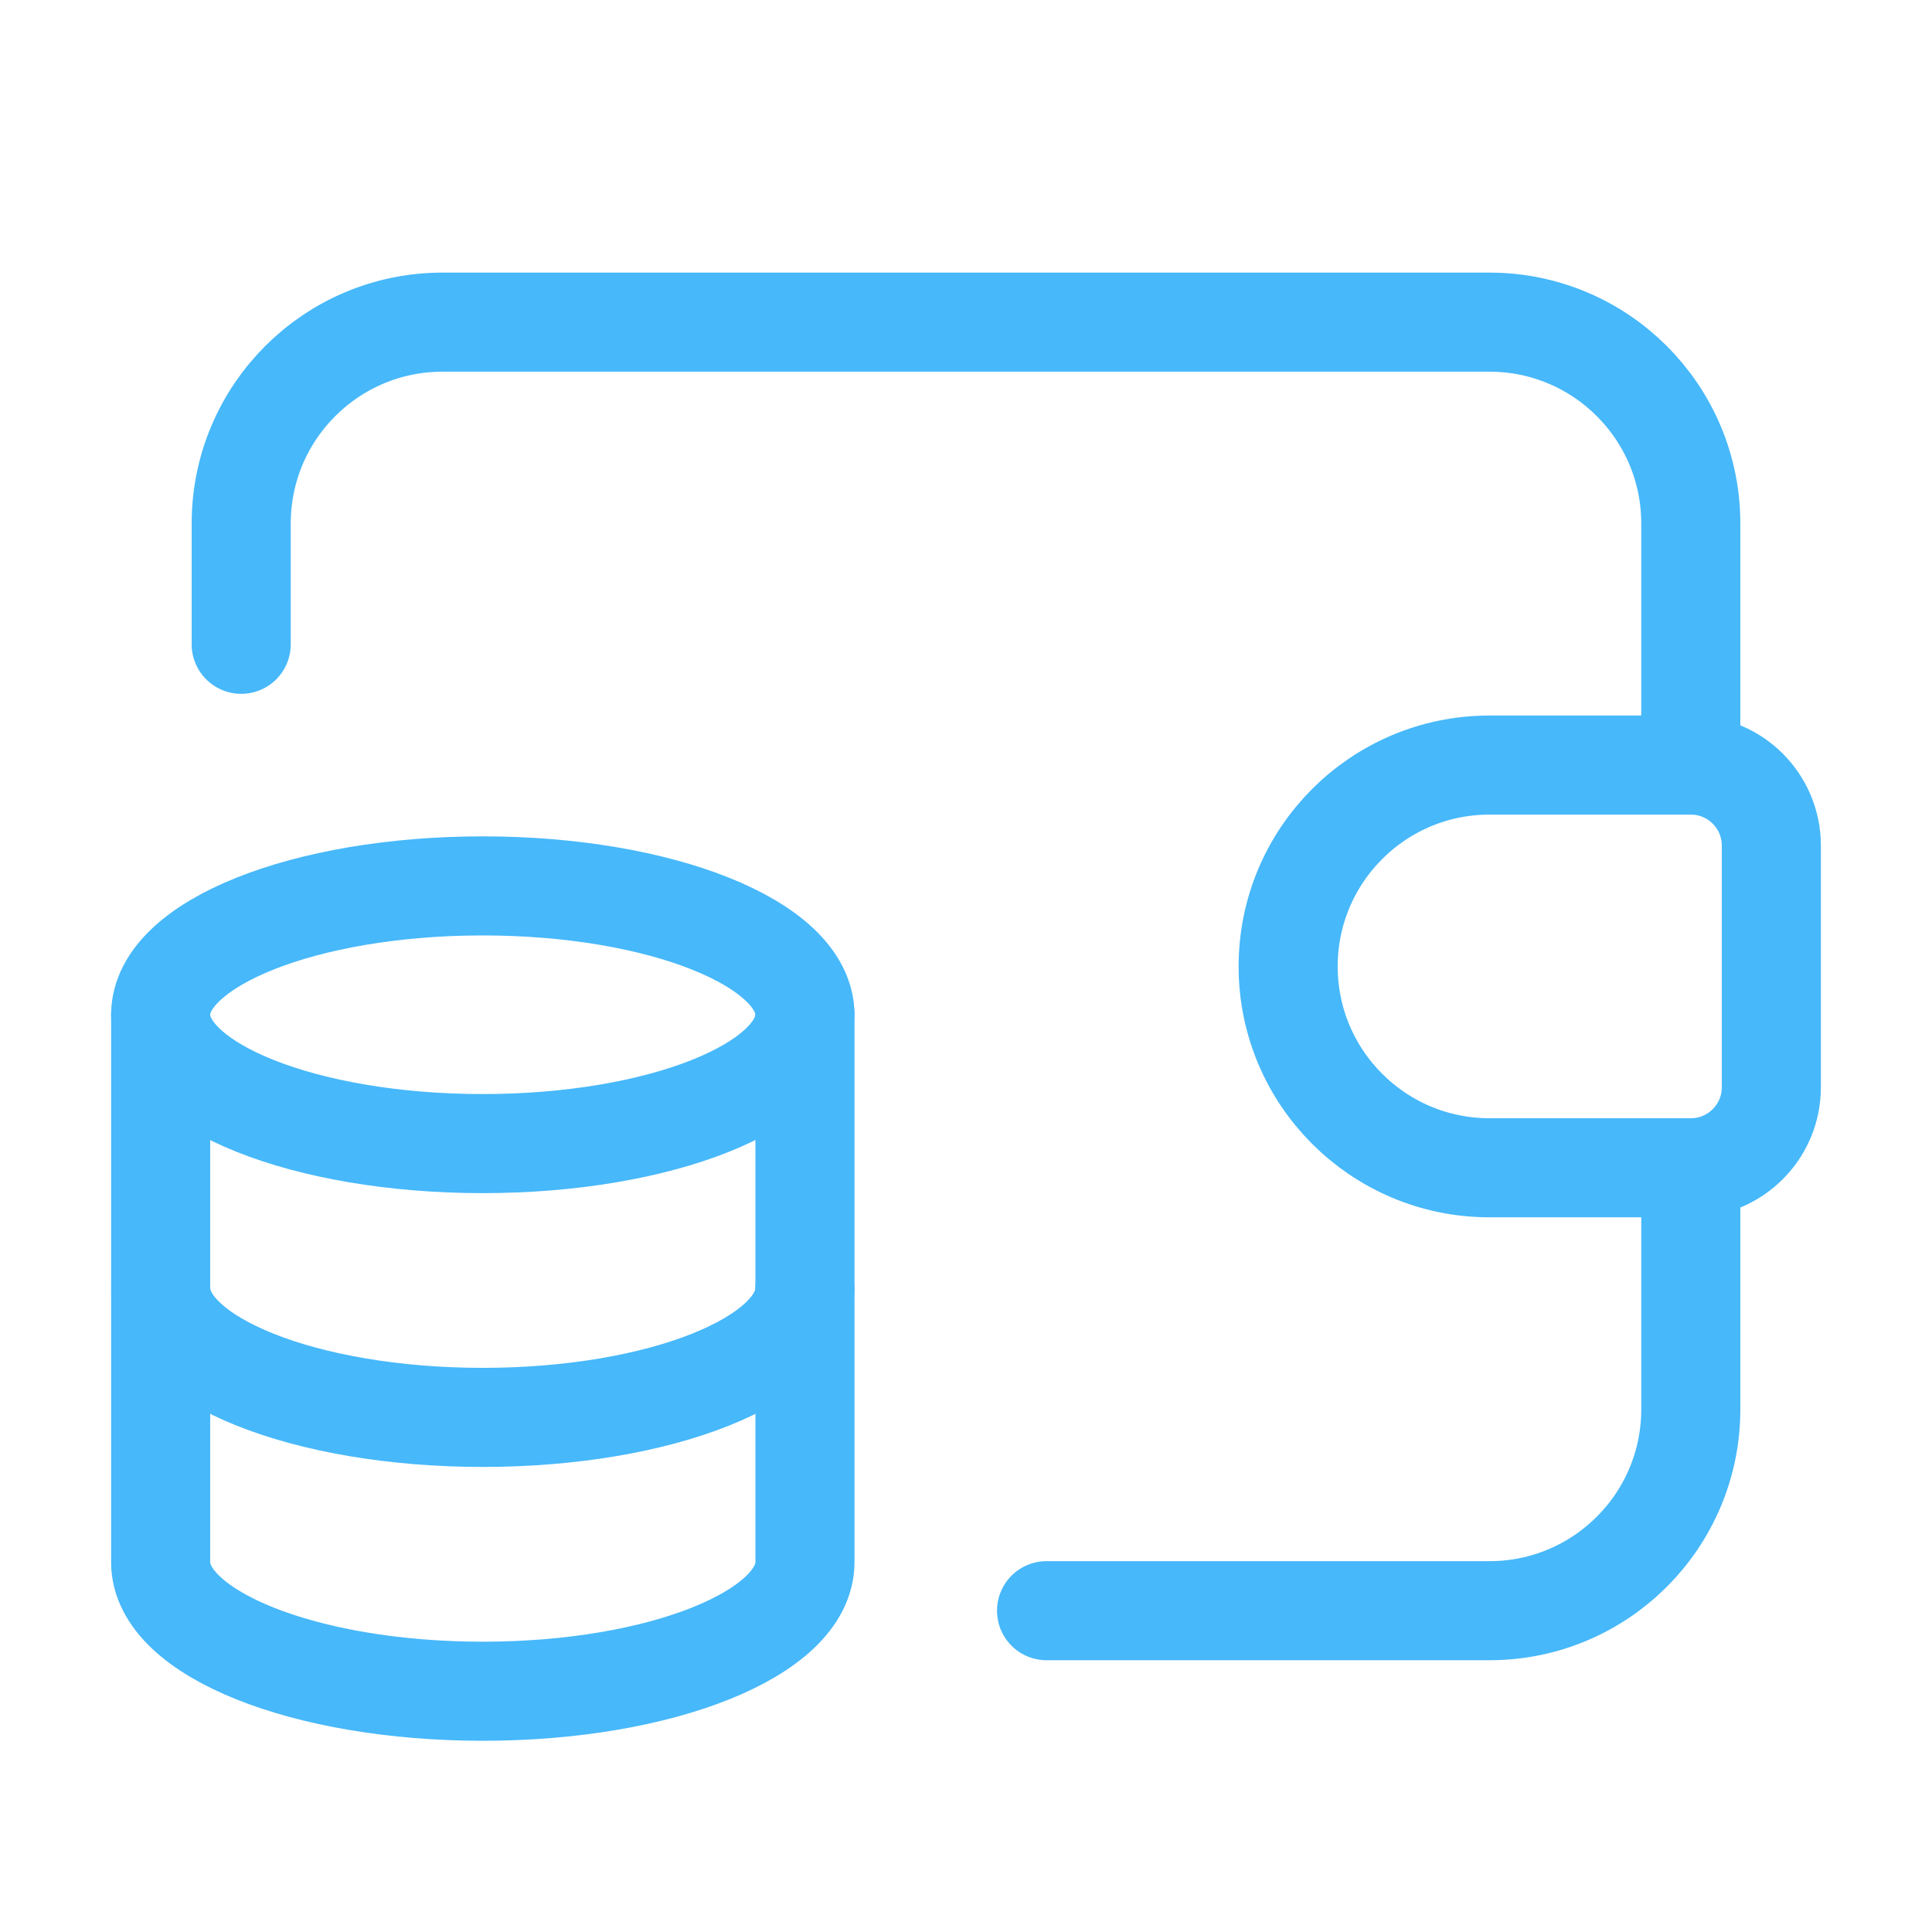
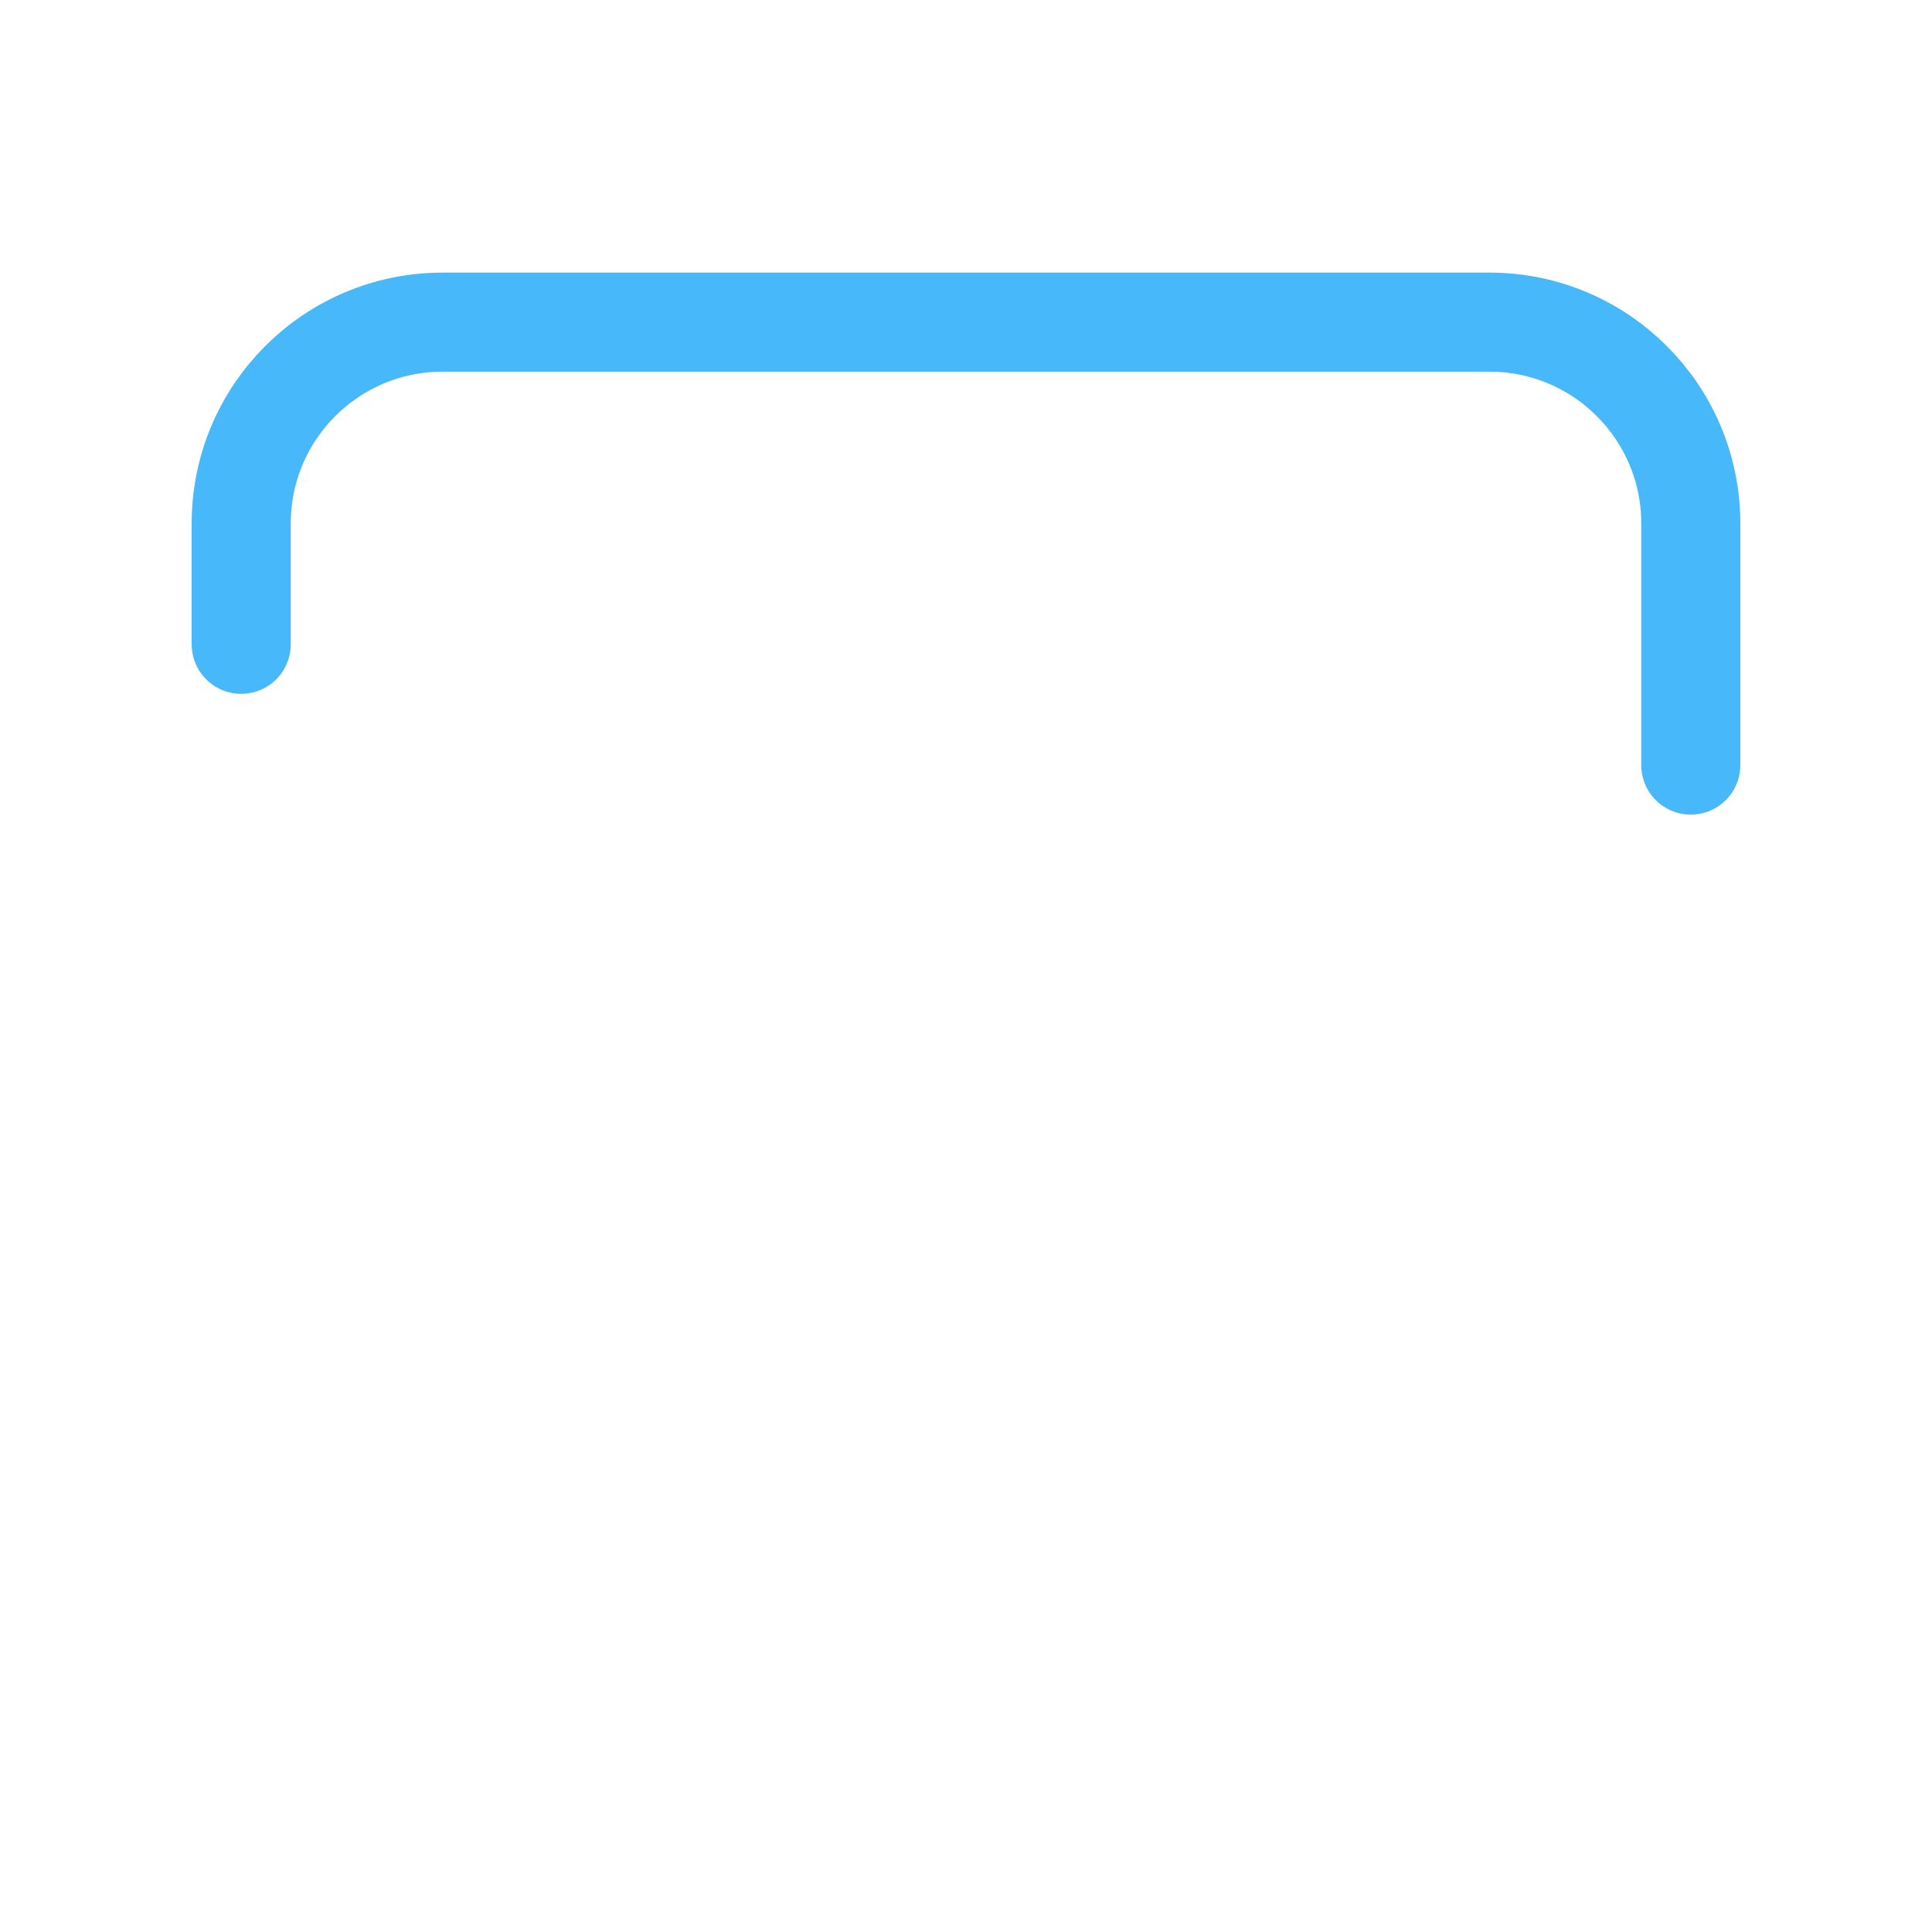
<svg xmlns="http://www.w3.org/2000/svg" width="39" height="39" viewBox="0 0 39 39" fill="none">
  <path d="M34.131 15.444V10.567C34.131 8.323 32.312 6.503 30.067 6.503H8.933C6.689 6.503 4.869 8.323 4.869 10.567V13.006" stroke="#47B8FA" stroke-width="2" stroke-linecap="round" stroke-linejoin="round" />
-   <path d="M34.131 23.572V28.449C34.131 30.694 32.312 32.514 30.067 32.514H21.126" stroke="#47B8FA" stroke-width="2" stroke-linecap="round" stroke-linejoin="round" />
-   <path d="M3.243 20.484V31.539C3.245 32.975 6.155 34.14 9.746 34.14C13.337 34.14 16.247 32.975 16.249 31.539V20.484" stroke="#47B8FA" stroke-width="2" stroke-linecap="round" stroke-linejoin="round" />
-   <path d="M16.247 20.484C16.247 21.92 13.335 23.085 9.744 23.085C6.153 23.085 3.243 21.92 3.243 20.484C3.243 19.046 6.156 17.883 9.746 17.883C13.335 17.883 16.247 19.048 16.249 20.484" stroke="#47B8FA" stroke-width="2" stroke-linecap="round" stroke-linejoin="round" />
-   <path d="M3.245 26.011C3.245 27.447 6.154 28.612 9.745 28.612C13.337 28.612 16.248 27.447 16.248 26.011" stroke="#47B8FA" stroke-width="2" stroke-linecap="round" stroke-linejoin="round" />
-   <path fill-rule="evenodd" clip-rule="evenodd" d="M30.067 15.444H34.131C35.029 15.444 35.757 16.172 35.757 17.07V21.947C35.757 22.845 35.029 23.573 34.131 23.573H30.067C27.823 23.573 26.003 21.753 26.003 19.509V19.509C26.003 17.264 27.823 15.444 30.067 15.444V15.444Z" stroke="#47B8FA" stroke-width="2" stroke-linecap="round" stroke-linejoin="round" />
</svg>